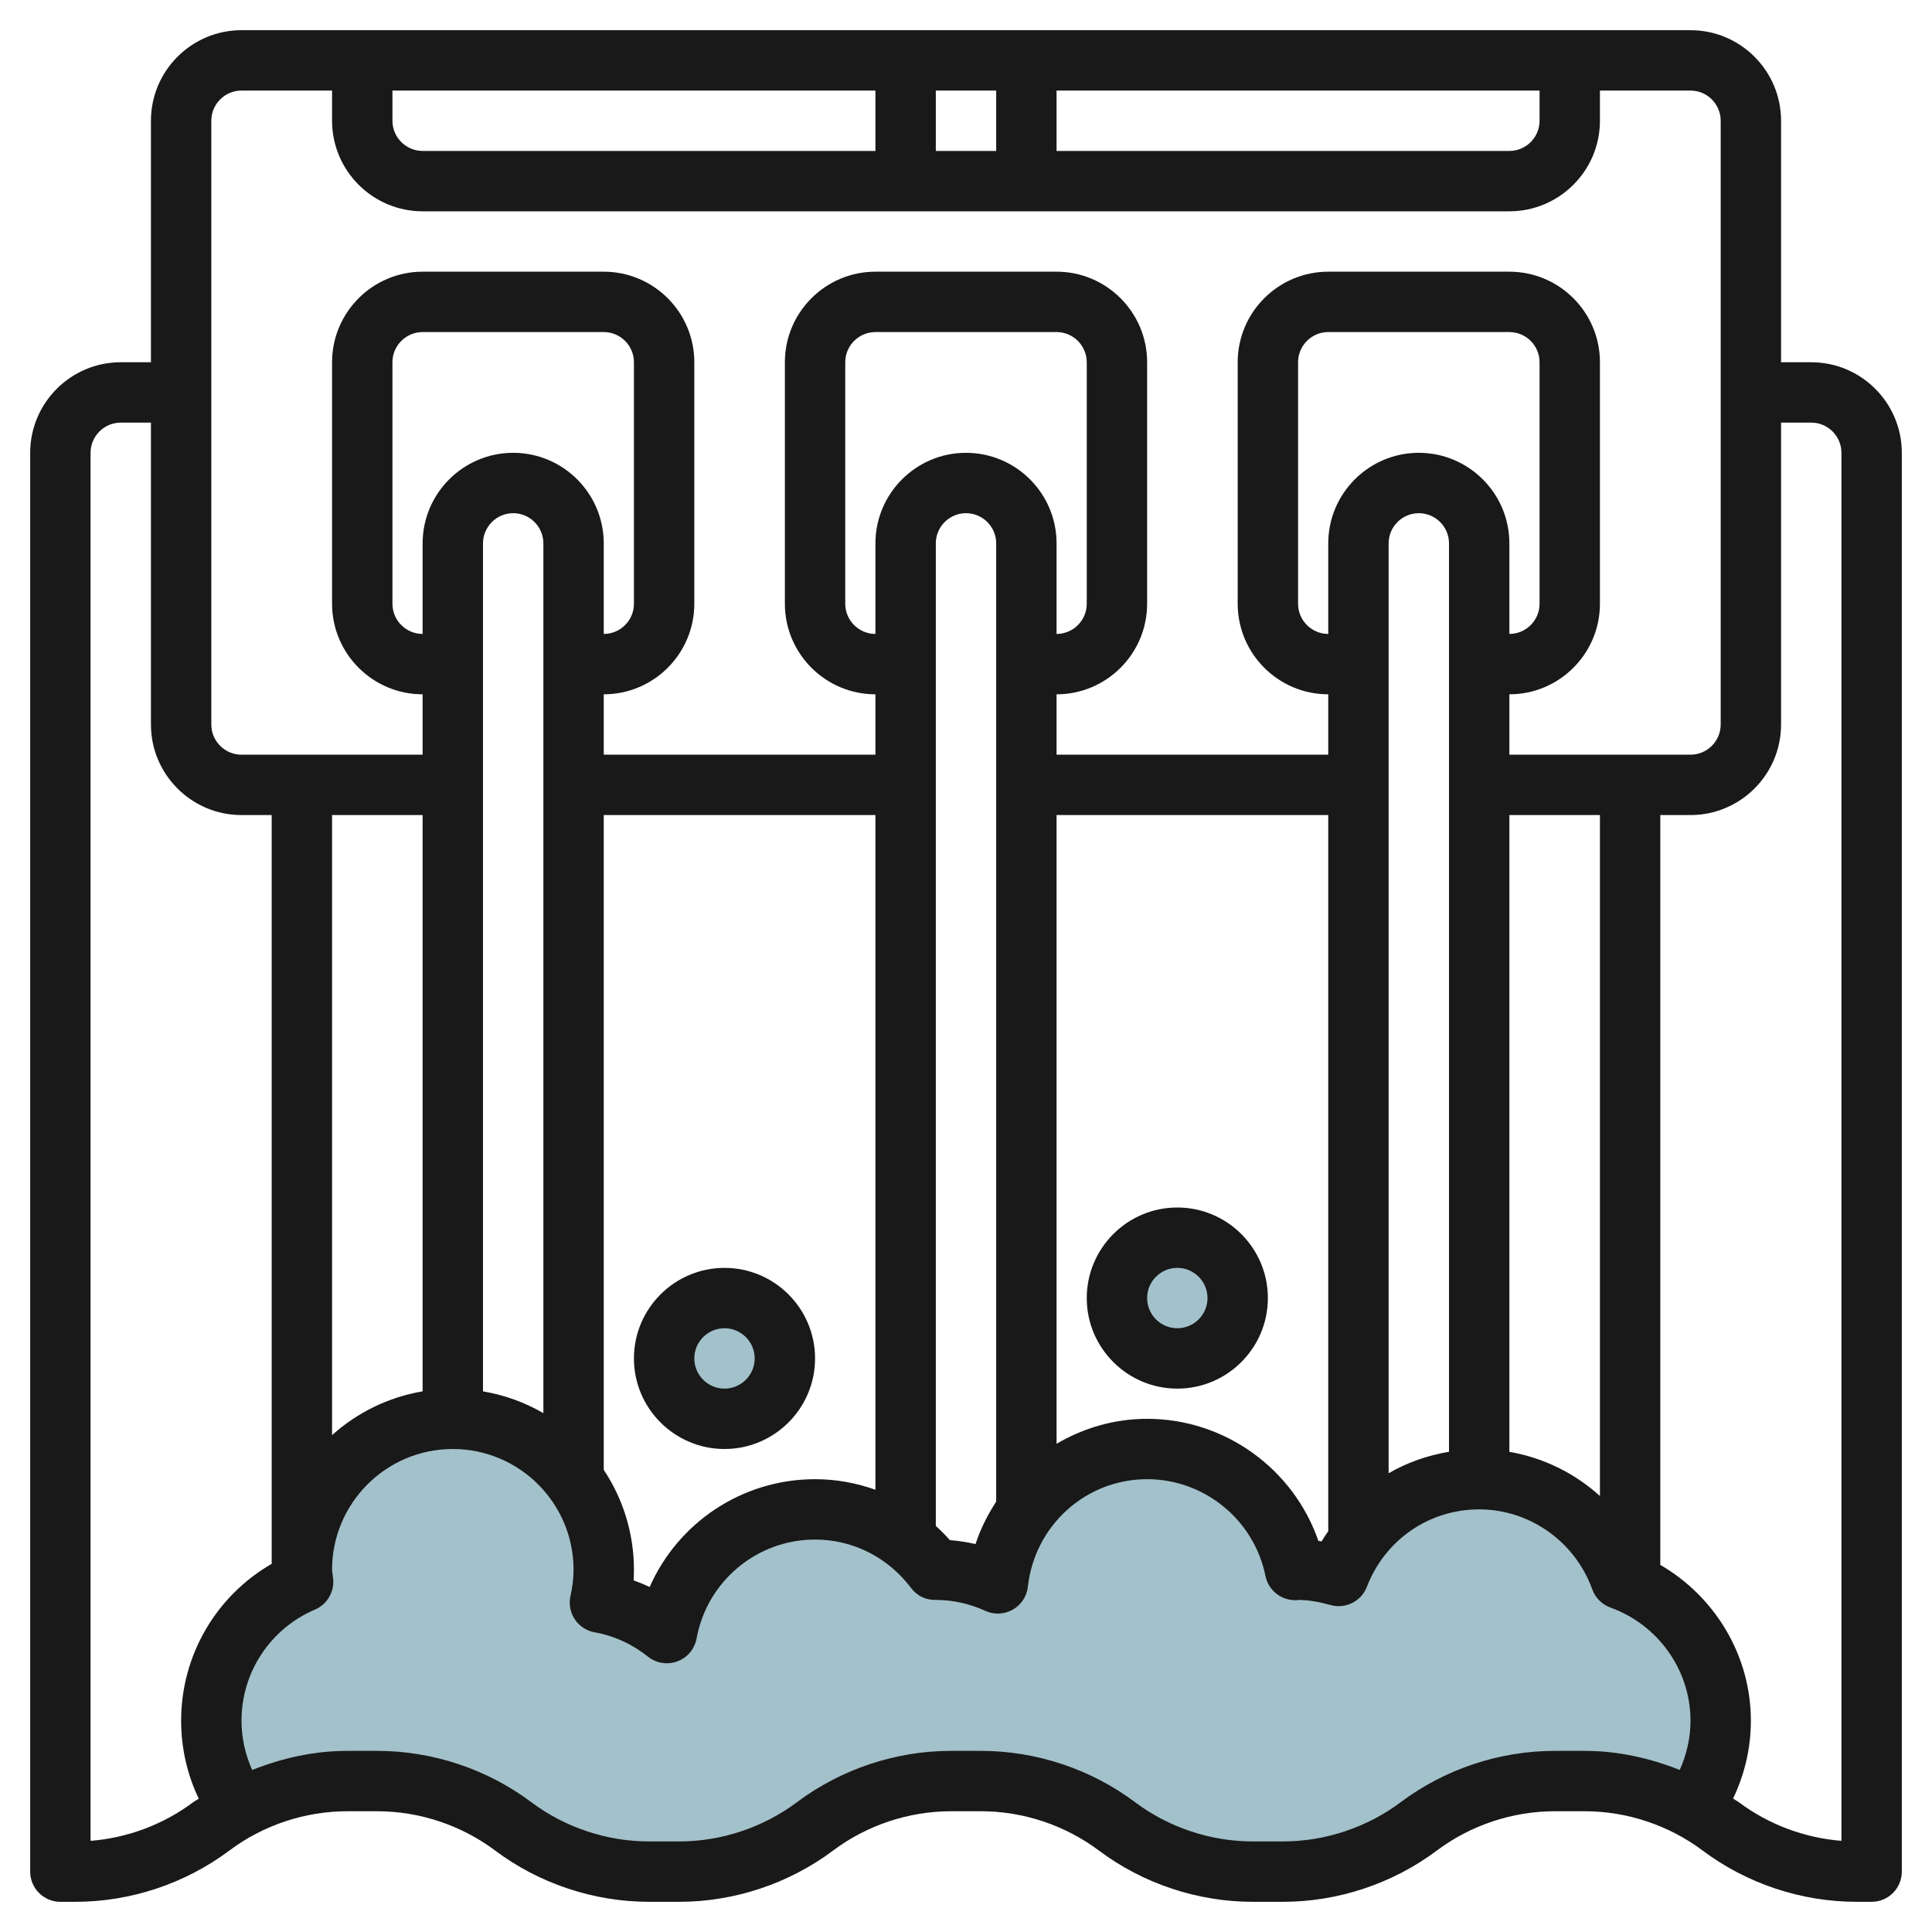
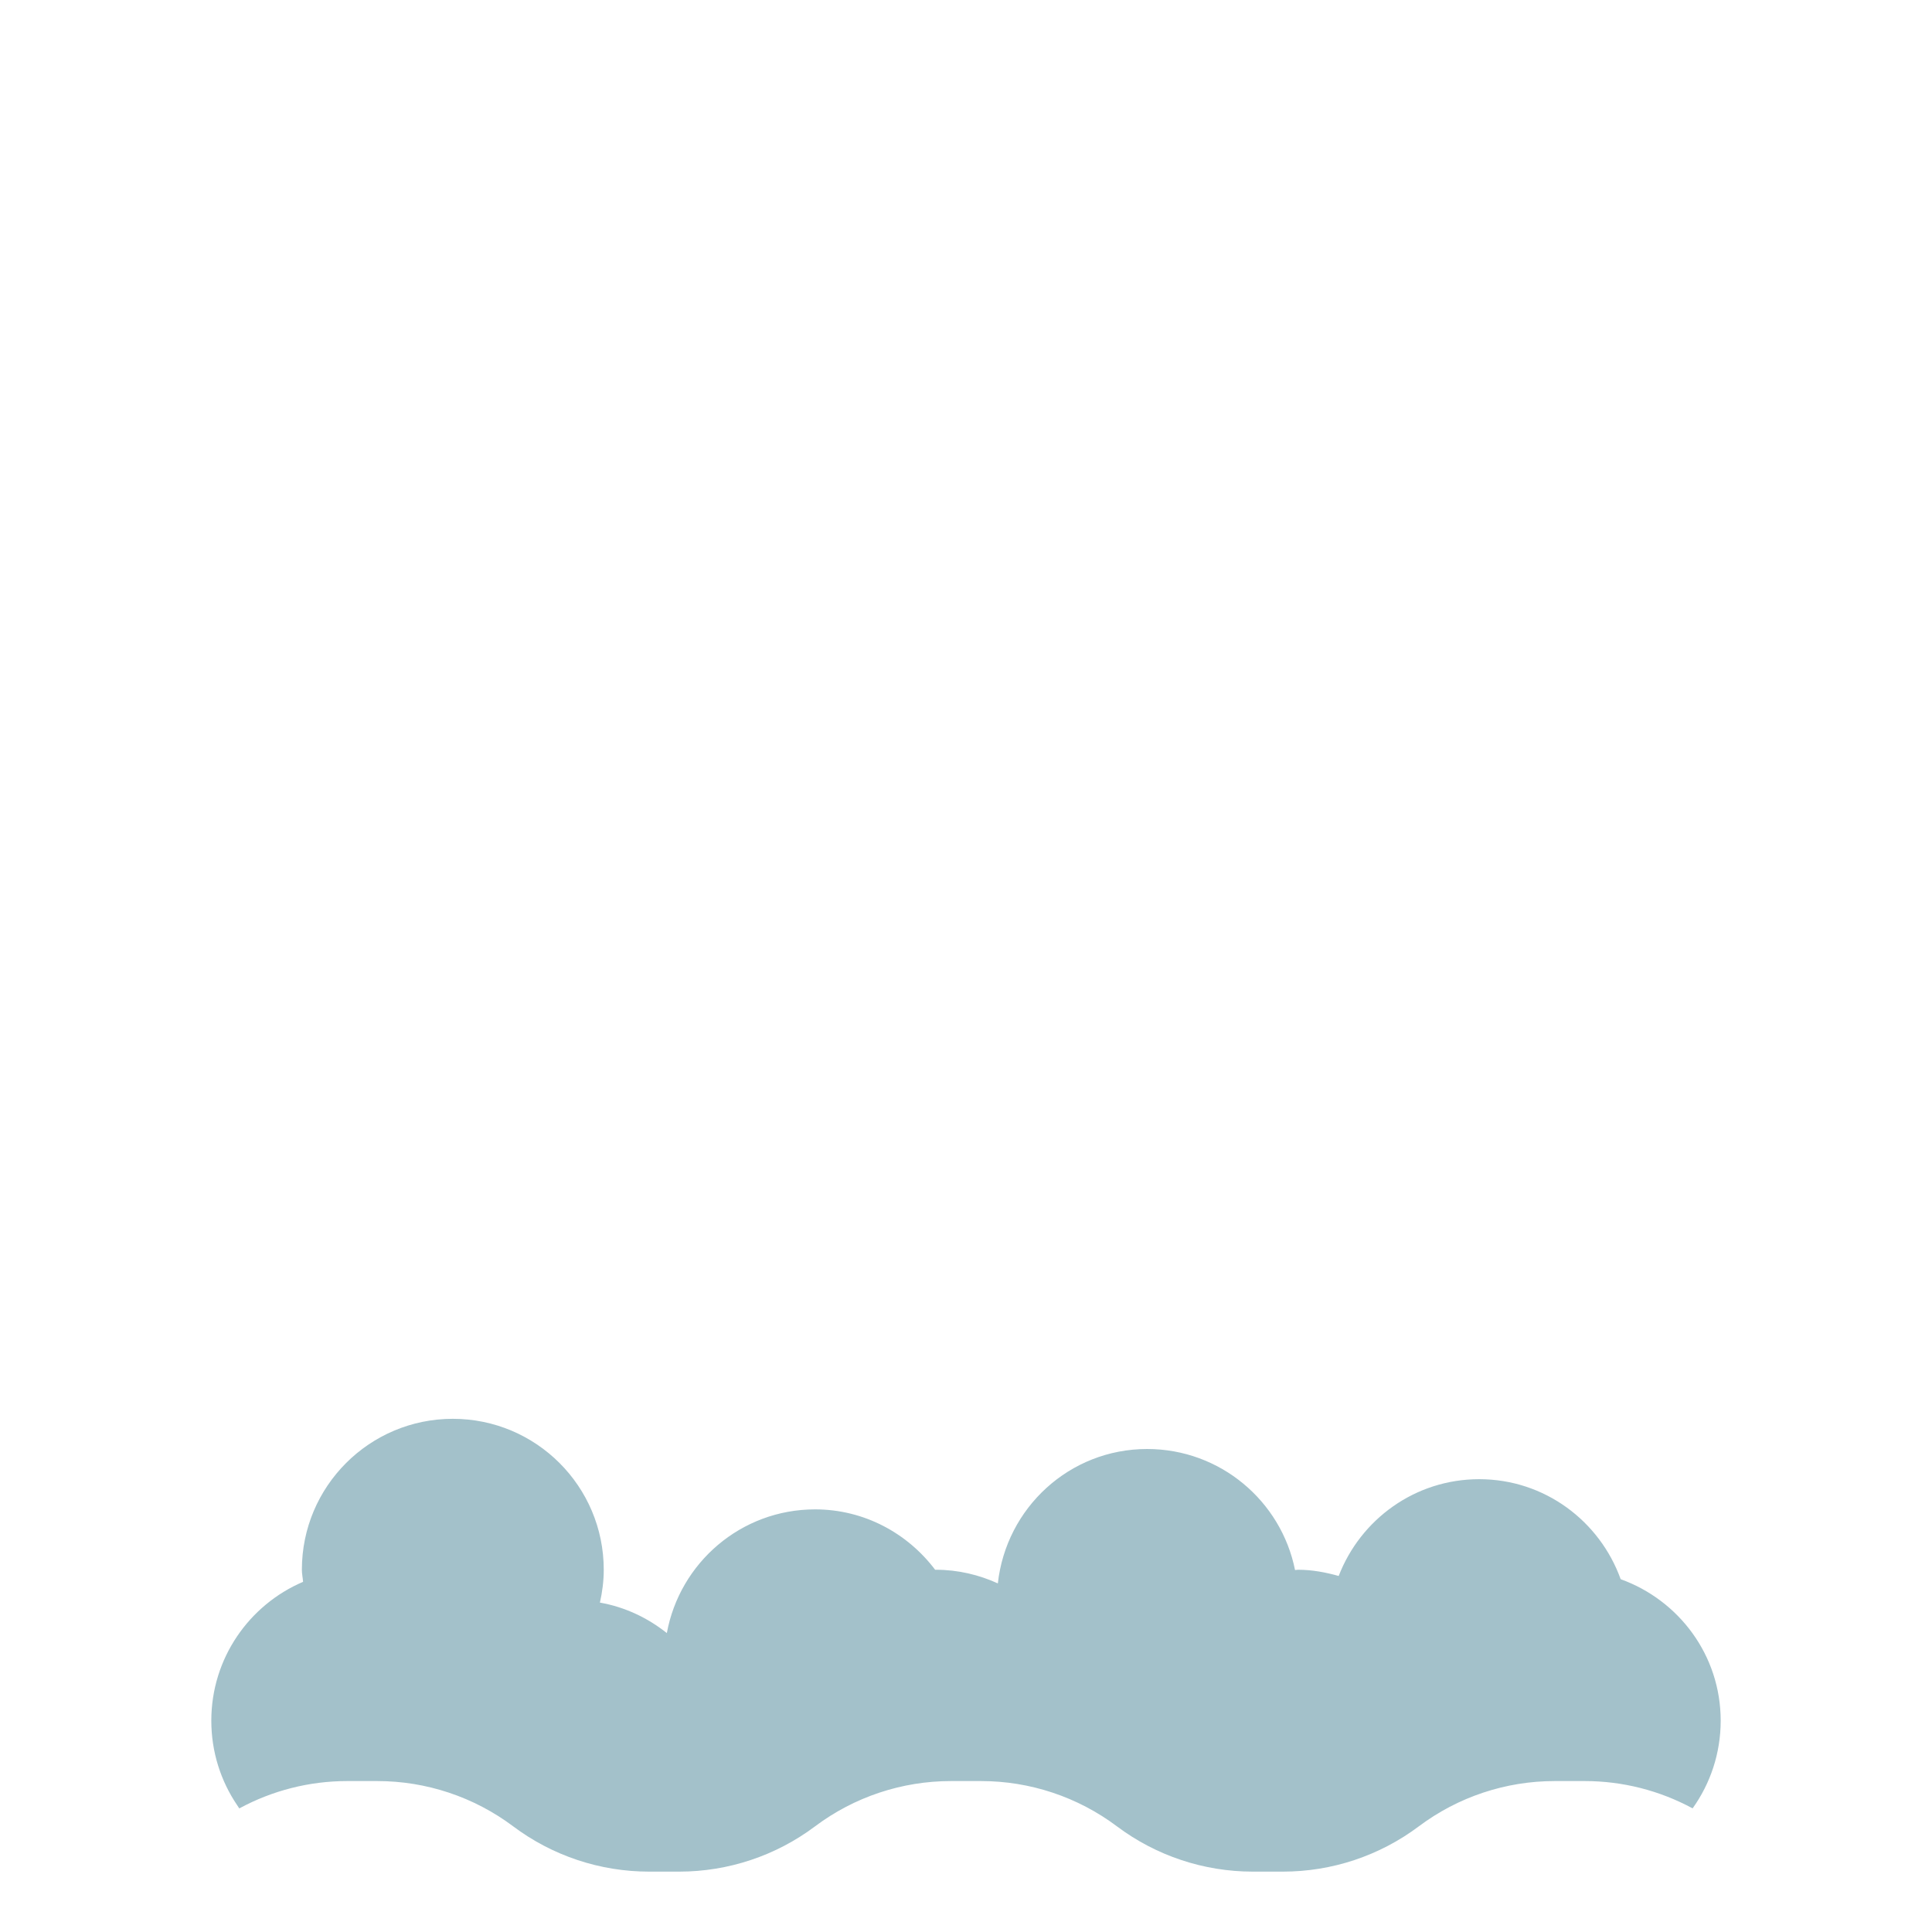
<svg xmlns="http://www.w3.org/2000/svg" id="Layer_3" enable-background="new 0 0 64 64" height="512" viewBox="0 0 64 64" width="512">
  <g>
    <g fill="#a3c1ca">
      <path d="m7.927 59.906-.073-.11c-.539-.798-.854-1.76-.854-2.796 0-2.066 1.253-3.837 3.04-4.6-.01-.134-.04-.263-.04-.4 0-2.761 2.239-5 5-5s5 2.239 5 5c0 .375-.048.737-.127 1.088.832.147 1.582.505 2.217 1.01.427-2.33 2.458-4.098 4.91-4.098 1.631 0 3.066.793 3.979 2.002.007 0 .014-.002.021-.002.735 0 1.427.167 2.055.452.276-2.5 2.371-4.452 4.945-4.452 2.422 0 4.441 1.723 4.9 4.01.034-.001.066-.01.1-.01.469 0 .915.086 1.346.206.722-1.872 2.527-3.206 4.654-3.206 2.166 0 3.993 1.386 4.687 3.313 1.927.694 3.313 2.521 3.313 4.687 0 1.084-.345 2.087-.931 2.906l.001-.001c-1.091-.591-2.318-.905-3.57-.905h-1c-1.623 0-3.202.526-4.5 1.5-1.298.974-2.877 1.5-4.5 1.5h-1c-1.623 0-3.202-.526-4.5-1.5-1.298-.974-2.877-1.5-4.5-1.5h-1c-1.623 0-3.202.526-4.5 1.5-1.298.974-2.877 1.5-4.5 1.5h-1c-1.623 0-3.202-.526-4.5-1.5-1.298-.974-2.877-1.5-4.5-1.5h-1c-1.253 0-2.481.314-3.573.906z" />
-       <circle cx="39" cy="43" r="2" />
-       <circle cx="24" cy="45" r="2" />
    </g>
-     <path d="m2 63h.5c1.827 0 3.638-.604 5.1-1.7 1.118-.838 2.503-1.3 3.9-1.3h1c1.397 0 2.782.462 3.9 1.3 1.462 1.097 3.273 1.7 5.1 1.7h1c1.827 0 3.638-.604 5.1-1.7 1.118-.838 2.503-1.3 3.9-1.3h1c1.397 0 2.782.462 3.9 1.3 1.462 1.097 3.273 1.7 5.1 1.7h1c1.827 0 3.638-.604 5.1-1.7 1.118-.838 2.503-1.3 3.9-1.3h1c1.397 0 2.782.462 3.9 1.3 1.462 1.097 3.273 1.7 5.1 1.7h.5c.552 0 1-.447 1-1v-47c0-1.654-1.346-3-3-3h-1v-8c0-1.654-1.346-3-3-3h-48c-1.654 0-3 1.346-3 3v8h-1c-1.654 0-3 1.346-3 3v47c0 .553.448 1 1 1zm53.643-4.368c-1-.398-2.064-.632-3.143-.632h-1c-1.827 0-3.638.604-5.1 1.7-1.118.838-2.503 1.3-3.9 1.3h-1c-1.397 0-2.782-.462-3.9-1.3-1.462-1.097-3.273-1.7-5.1-1.7h-1c-1.827 0-3.638.604-5.1 1.7-1.118.838-2.503 1.3-3.9 1.3h-1c-1.397 0-2.782-.462-3.9-1.3-1.462-1.097-3.273-1.7-5.1-1.7h-1c-1.08 0-2.146.234-3.146.633-.229-.511-.354-1.064-.354-1.633 0-1.605.955-3.05 2.433-3.68.396-.169.64-.573.604-1.003-.006-.069-.015-.138-.024-.206-.005-.037-.013-.073-.013-.111 0-2.206 1.794-4 4-4s4 1.794 4 4c0 .275-.034.561-.103.871-.059.266-.007.545.144.771.151.228.389.383.658.43.642.114 1.237.386 1.77.809.276.22.646.274.974.153.329-.124.568-.411.632-.757.347-1.898 1.998-3.277 3.925-3.277 1.252 0 2.411.585 3.181 1.604.2.265.494.41.855.396.547.005 1.087.127 1.606.362.291.135.629.117.908-.041.278-.158.464-.44.5-.759.223-2.031 1.922-3.562 3.95-3.562 1.898 0 3.546 1.349 3.92 3.207.104.516.598.866 1.129.793.306.006.635.06 1.028.169.496.139 1.016-.122 1.202-.603.601-1.559 2.062-2.566 3.721-2.566 1.669 0 3.175 1.065 3.747 2.651.101.28.322.501.602.602 1.586.572 2.651 2.077 2.651 3.747 0 .571-.128 1.122-.357 1.632zm-44.643-11.092v-20.54h3v19.09c-1.142.193-2.173.708-3 1.45zm6-32.54c-1.654 0-3 1.346-3 3v3c-.551 0-1-.449-1-1v-8c0-.551.449-1 1-1h6c.551 0 1 .449 1 1v8c0 .551-.449 1-1 1v-3c0-1.654-1.346-3-3-3zm3 33.69v-21.69h9v22.35c-.633-.226-1.306-.35-2-.35-2.414 0-4.539 1.439-5.479 3.571-.174-.082-.351-.155-.532-.22.007-.118.011-.234.011-.351 0-1.223-.369-2.36-1-3.31zm-2-30.69v28.812c-.608-.353-1.282-.6-2-.721v-28.091c0-.551.449-1 1-1s1 .449 1 1zm14-3c-1.654 0-3 1.346-3 3v3c-.551 0-1-.449-1-1v-8c0-.551.449-1 1-1h6c.551 0 1 .449 1 1v8c0 .551-.449 1-1 1v-3c0-1.654-1.346-3-3-3zm3 12h9v23.722c-.073.113-.153.22-.219.338-.036-.006-.072-.011-.108-.016-.823-2.384-3.095-4.044-5.673-4.044-1.093 0-2.114.308-3 .827zm-2-9v31.743c-.281.435-.521.901-.684 1.406-.281-.064-.564-.108-.851-.131-.147-.167-.303-.323-.465-.47v-32.548c0-.551.449-1 1-1s1 .449 1 1zm14-3c-1.654 0-3 1.346-3 3v3c-.551 0-1-.449-1-1v-8c0-.551.449-1 1-1h6c.551 0 1 .449 1 1v8c0 .551-.449 1-1 1v-3c0-1.654-1.346-3-3-3zm3 12h3v22.557c-.835-.756-1.873-1.269-3-1.463zm-2-9v30.092c-.714.119-1.39.358-2 .711v-30.803c0-.551.449-1 1-1s1 .449 1 1zm11 6v-10h1c.551 0 1 .449 1 1v45.98c-1.225-.097-2.416-.542-3.4-1.28-.06-.045-.129-.076-.19-.12.383-.8.59-1.674.59-2.58 0-2.147-1.175-4.101-3-5.161v-24.839h1c1.654 0 3-1.346 3-3zm-24-21h16v1c0 .551-.449 1-1 1h-15zm-4 0h2v2h-2zm-18 0h16v2h-15c-.551 0-1-.449-1-1zm-6 1c0-.551.449-1 1-1h3v1c0 1.654 1.346 3 3 3h36c1.654 0 3-1.346 3-3v-1h3c.551 0 1 .449 1 1v20c0 .551-.449 1-1 1h-6v-2c1.654 0 3-1.346 3-3v-8c0-1.654-1.346-3-3-3h-6c-1.654 0-3 1.346-3 3v8c0 1.654 1.346 3 3 3v2h-9v-2c1.654 0 3-1.346 3-3v-8c0-1.654-1.346-3-3-3h-6c-1.654 0-3 1.346-3 3v8c0 1.654 1.346 3 3 3v2h-9v-2c1.654 0 3-1.346 3-3v-8c0-1.654-1.346-3-3-3h-6c-1.654 0-3 1.346-3 3v8c0 1.654 1.346 3 3 3v2h-6c-.551 0-1-.449-1-1zm-4 11c0-.551.449-1 1-1h1v10c0 1.654 1.346 3 3 3h1v24.804c-1.843 1.063-3 3.031-3 5.196 0 .902.2 1.781.584 2.584-.059.042-.126.073-.184.116-.984.738-2.175 1.184-3.4 1.28z" fill="#191919" />
-     <path d="m42 43c0-1.654-1.346-3-3-3s-3 1.346-3 3 1.346 3 3 3 3-1.346 3-3zm-4 0c0-.552.449-1 1-1s1 .448 1 1-.449 1-1 1-1-.448-1-1z" fill="#191919" />
-     <path d="m24 48c1.654 0 3-1.346 3-3s-1.346-3-3-3-3 1.346-3 3 1.346 3 3 3zm0-4c.551 0 1 .448 1 1s-.449 1-1 1-1-.448-1-1 .449-1 1-1z" fill="#191919" />
  </g>
</svg>